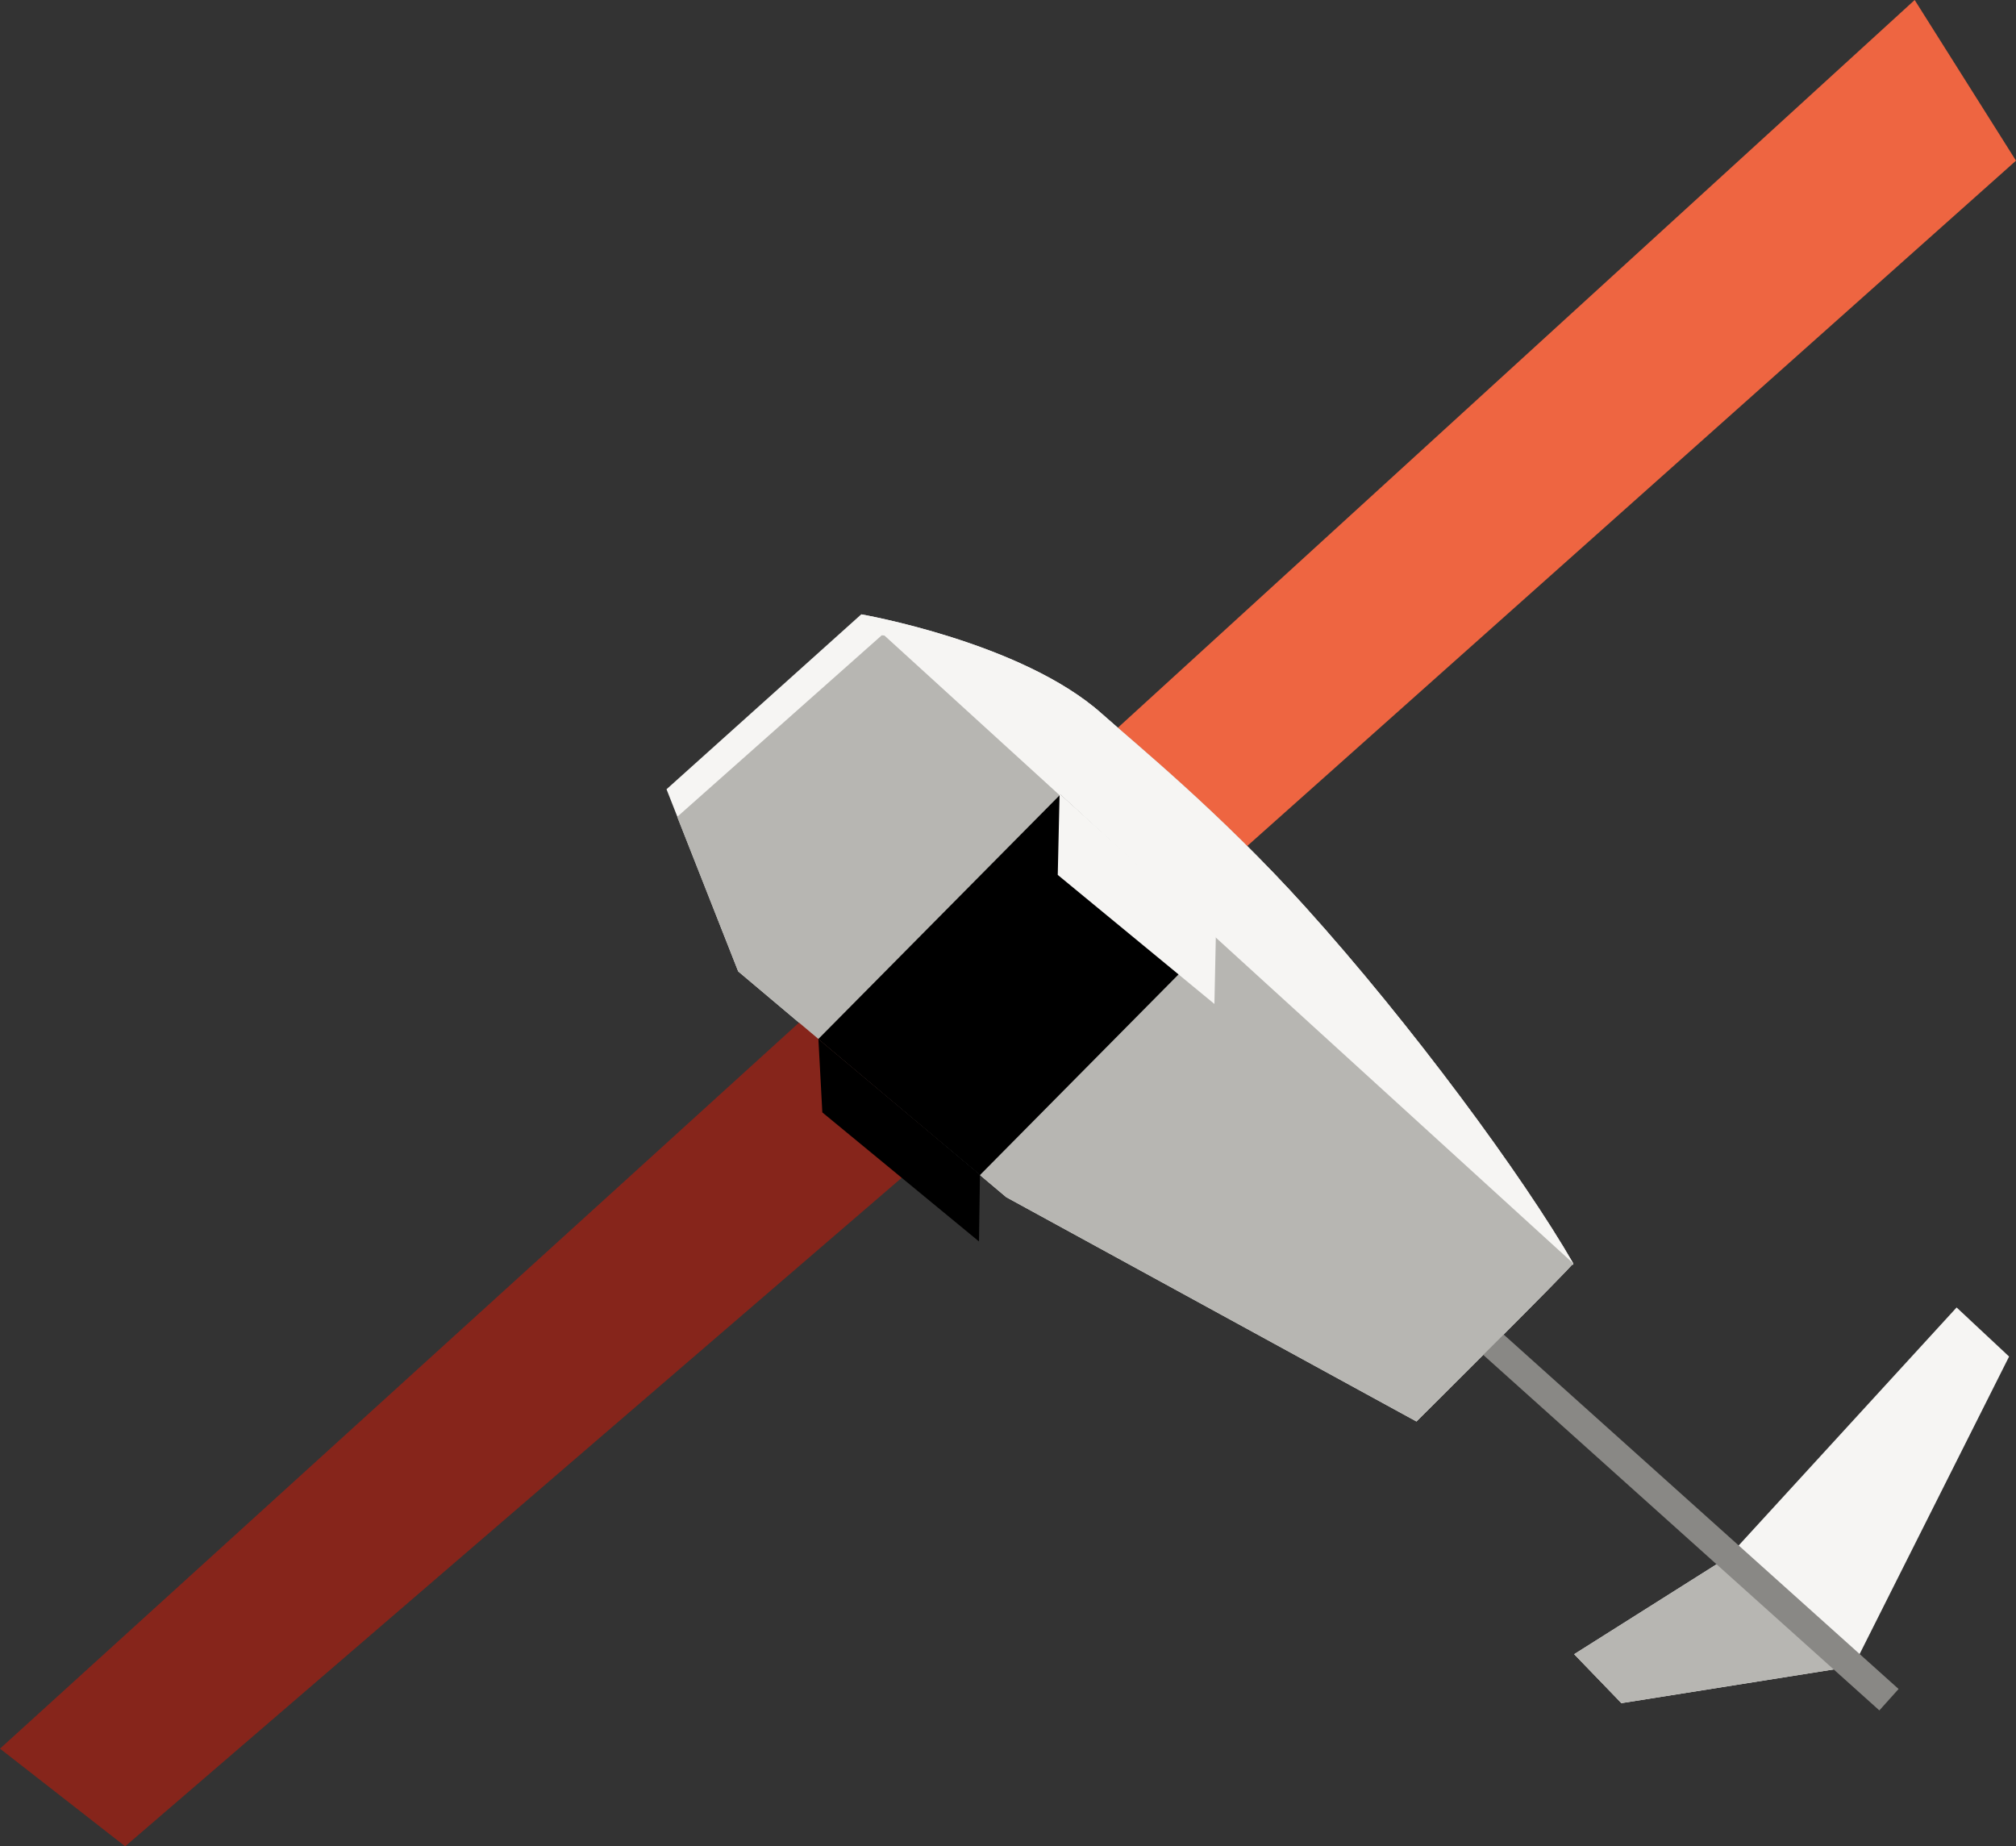
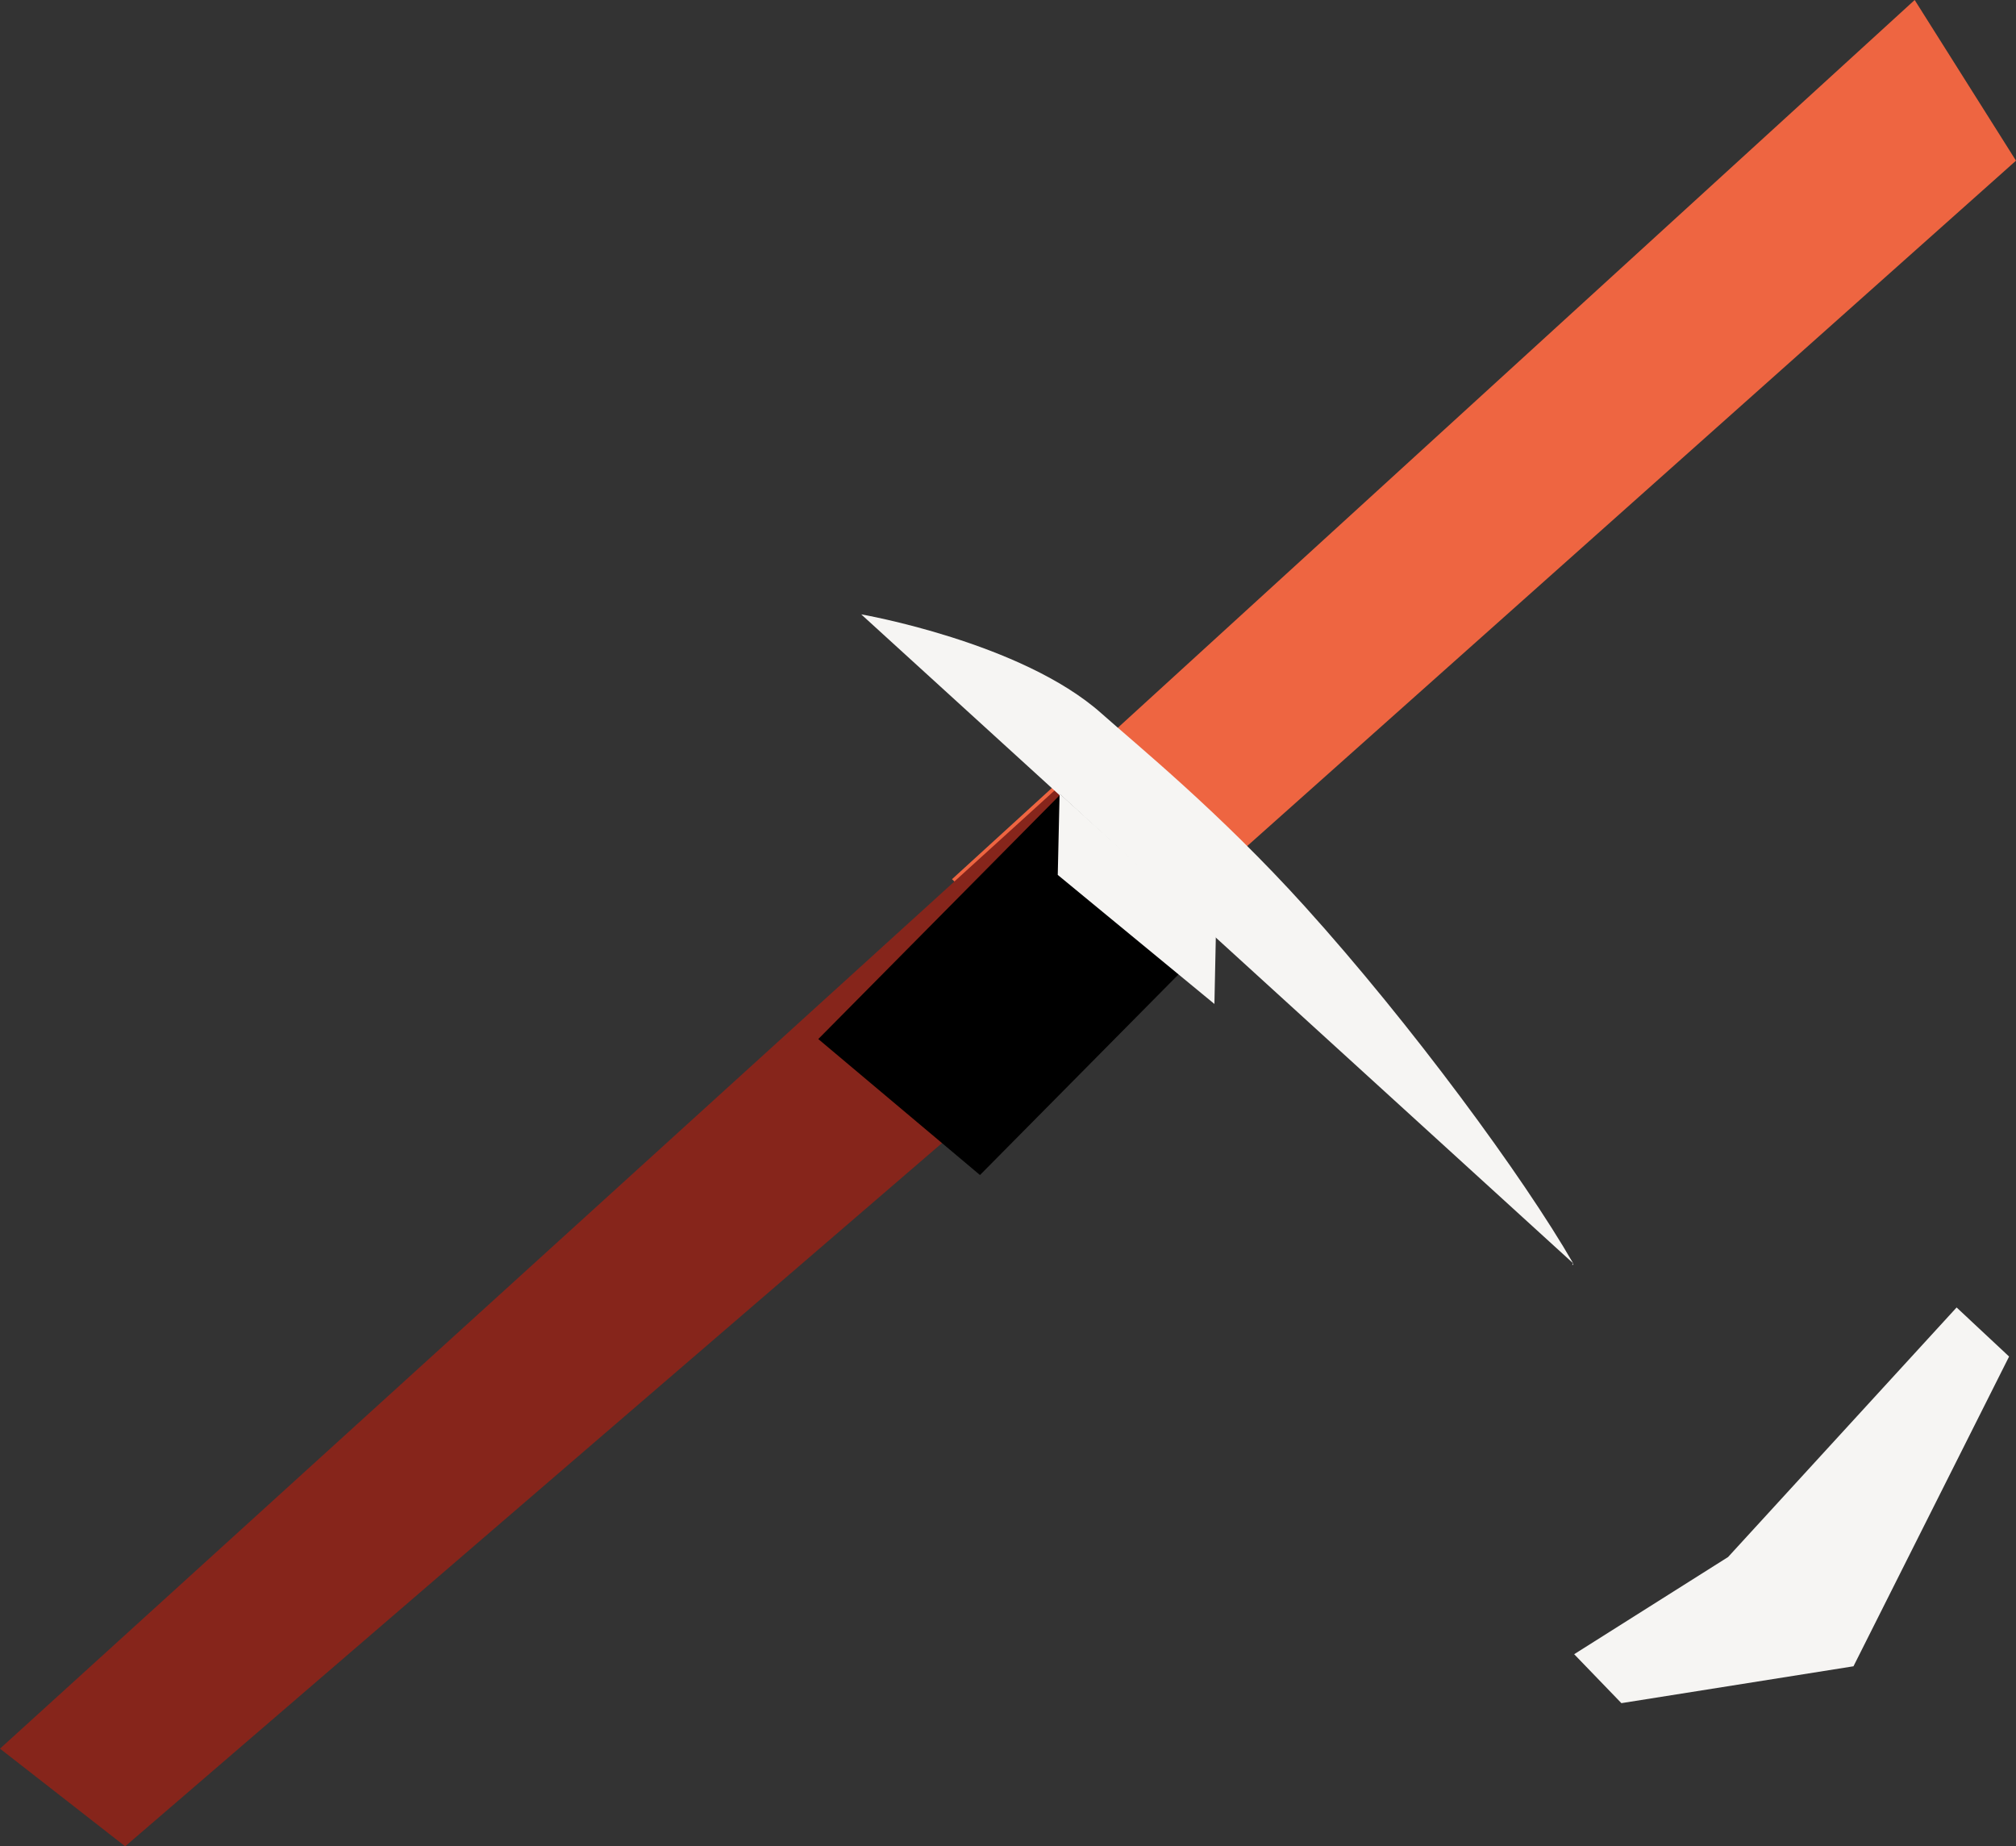
<svg xmlns="http://www.w3.org/2000/svg" width="280.121" height="256.525" viewBox="0 0 280.121 256.525">
  <rect x="0" y="0" width="280.121" height="256.525" fill="#333333" stroke="none" />
  <g id="Gruppe_23375" data-name="Gruppe 23375" transform="translate(-15736.571 11899)">
    <g id="drone" transform="translate(15233 -11924.76)">
-       <path id="Pfad_202426" data-name="Pfad 202426" d="M9812.183,574.417l27.055-24.3s22.278,3.863,33.373,13.755c4.882,4.352,16.413,13.708,28.283,26.847,14.758,16.336,30.365,37.569,37.264,49.559.1.255-21.768,21.979-21.768,21.979l-57-31.163-37.246-31.37Z" transform="translate(-9216 -439)" fill="#f6f5f3" />
      <path id="Pfad_202424" data-name="Pfad 202424" d="M9851.851,586.914,9985.613,464.76l14.079,22.323-130.582,116.4Z" transform="translate(-9216 -439)" fill="#ee6541" />
      <path id="Pfad_202416" data-name="Pfad 202416" d="M9719.571,707.714l155.088-140.905,2.665,33.644-140.36,120.832Z" transform="translate(-9216 -439)" fill="#86251b" />
      <path id="Pfad_202419" data-name="Pfad 202419" d="M9938.3,694.592l21.384-13.5,31.755-34.675,7.293,6.818-21.623,43.035-32.247,5.122Z" transform="translate(-9216 -439)" fill="#f6f5f3" />
-       <path id="Pfad_202423" data-name="Pfad 202423" d="M9938.3,694.592l21.384-13.5,17.425,15.178-32.247,5.122Z" transform="translate(-9216 -439)" fill="#b7b6b2" />
-       <path id="Pfad_202418" data-name="Pfad 202418" d="M9980.705,702.4l-58.028-52.077,2.672-2.977,58.028,52.077Z" transform="translate(-9216 -439)" fill="#898885" />
-       <path id="Pfad_202417" data-name="Pfad 202417" d="M9813.664,578.254l28.421-25.223s19.431.95,30.525,10.841c4.882,4.352,16.413,13.708,28.283,26.847,14.758,16.336,30.365,37.569,37.264,49.559.1.255-21.768,21.979-21.768,21.979l-57-31.163-37.246-31.37Z" transform="translate(-9216 -439)" fill="#b7b6b2" />
      <path id="Pfad_202425" data-name="Pfad 202425" d="M9839.237,550.118h0s22.278,3.863,33.373,13.755c4.882,4.352,16.413,13.708,28.283,26.847,14.758,16.336,30.365,37.569,37.264,49.559.1.255-.309.353,0,0Z" transform="translate(-9216 -439)" fill="#f6f5f3" />
    </g>
    <path id="Pfad_204006" data-name="Pfad 204006" d="M9919.271,628.838l33.634-33.97,21.549,19.807-32.715,33.056Z" transform="translate(5931 -12383.475)" />
-     <path id="Pfad_204007" data-name="Pfad 204007" d="M9919.288,628.84l22.449,18.833-.136,9.287-21.768-17.93Z" transform="translate(5931 -12383.475)" />
    <path id="Pfad_204008" data-name="Pfad 204008" d="M9920.085,627.743l21.712,19.7-.2,9.52-21.768-17.93Z" transform="translate(5963.716 -12416.475)" fill="#f6f5f3" />
  </g>
</svg>